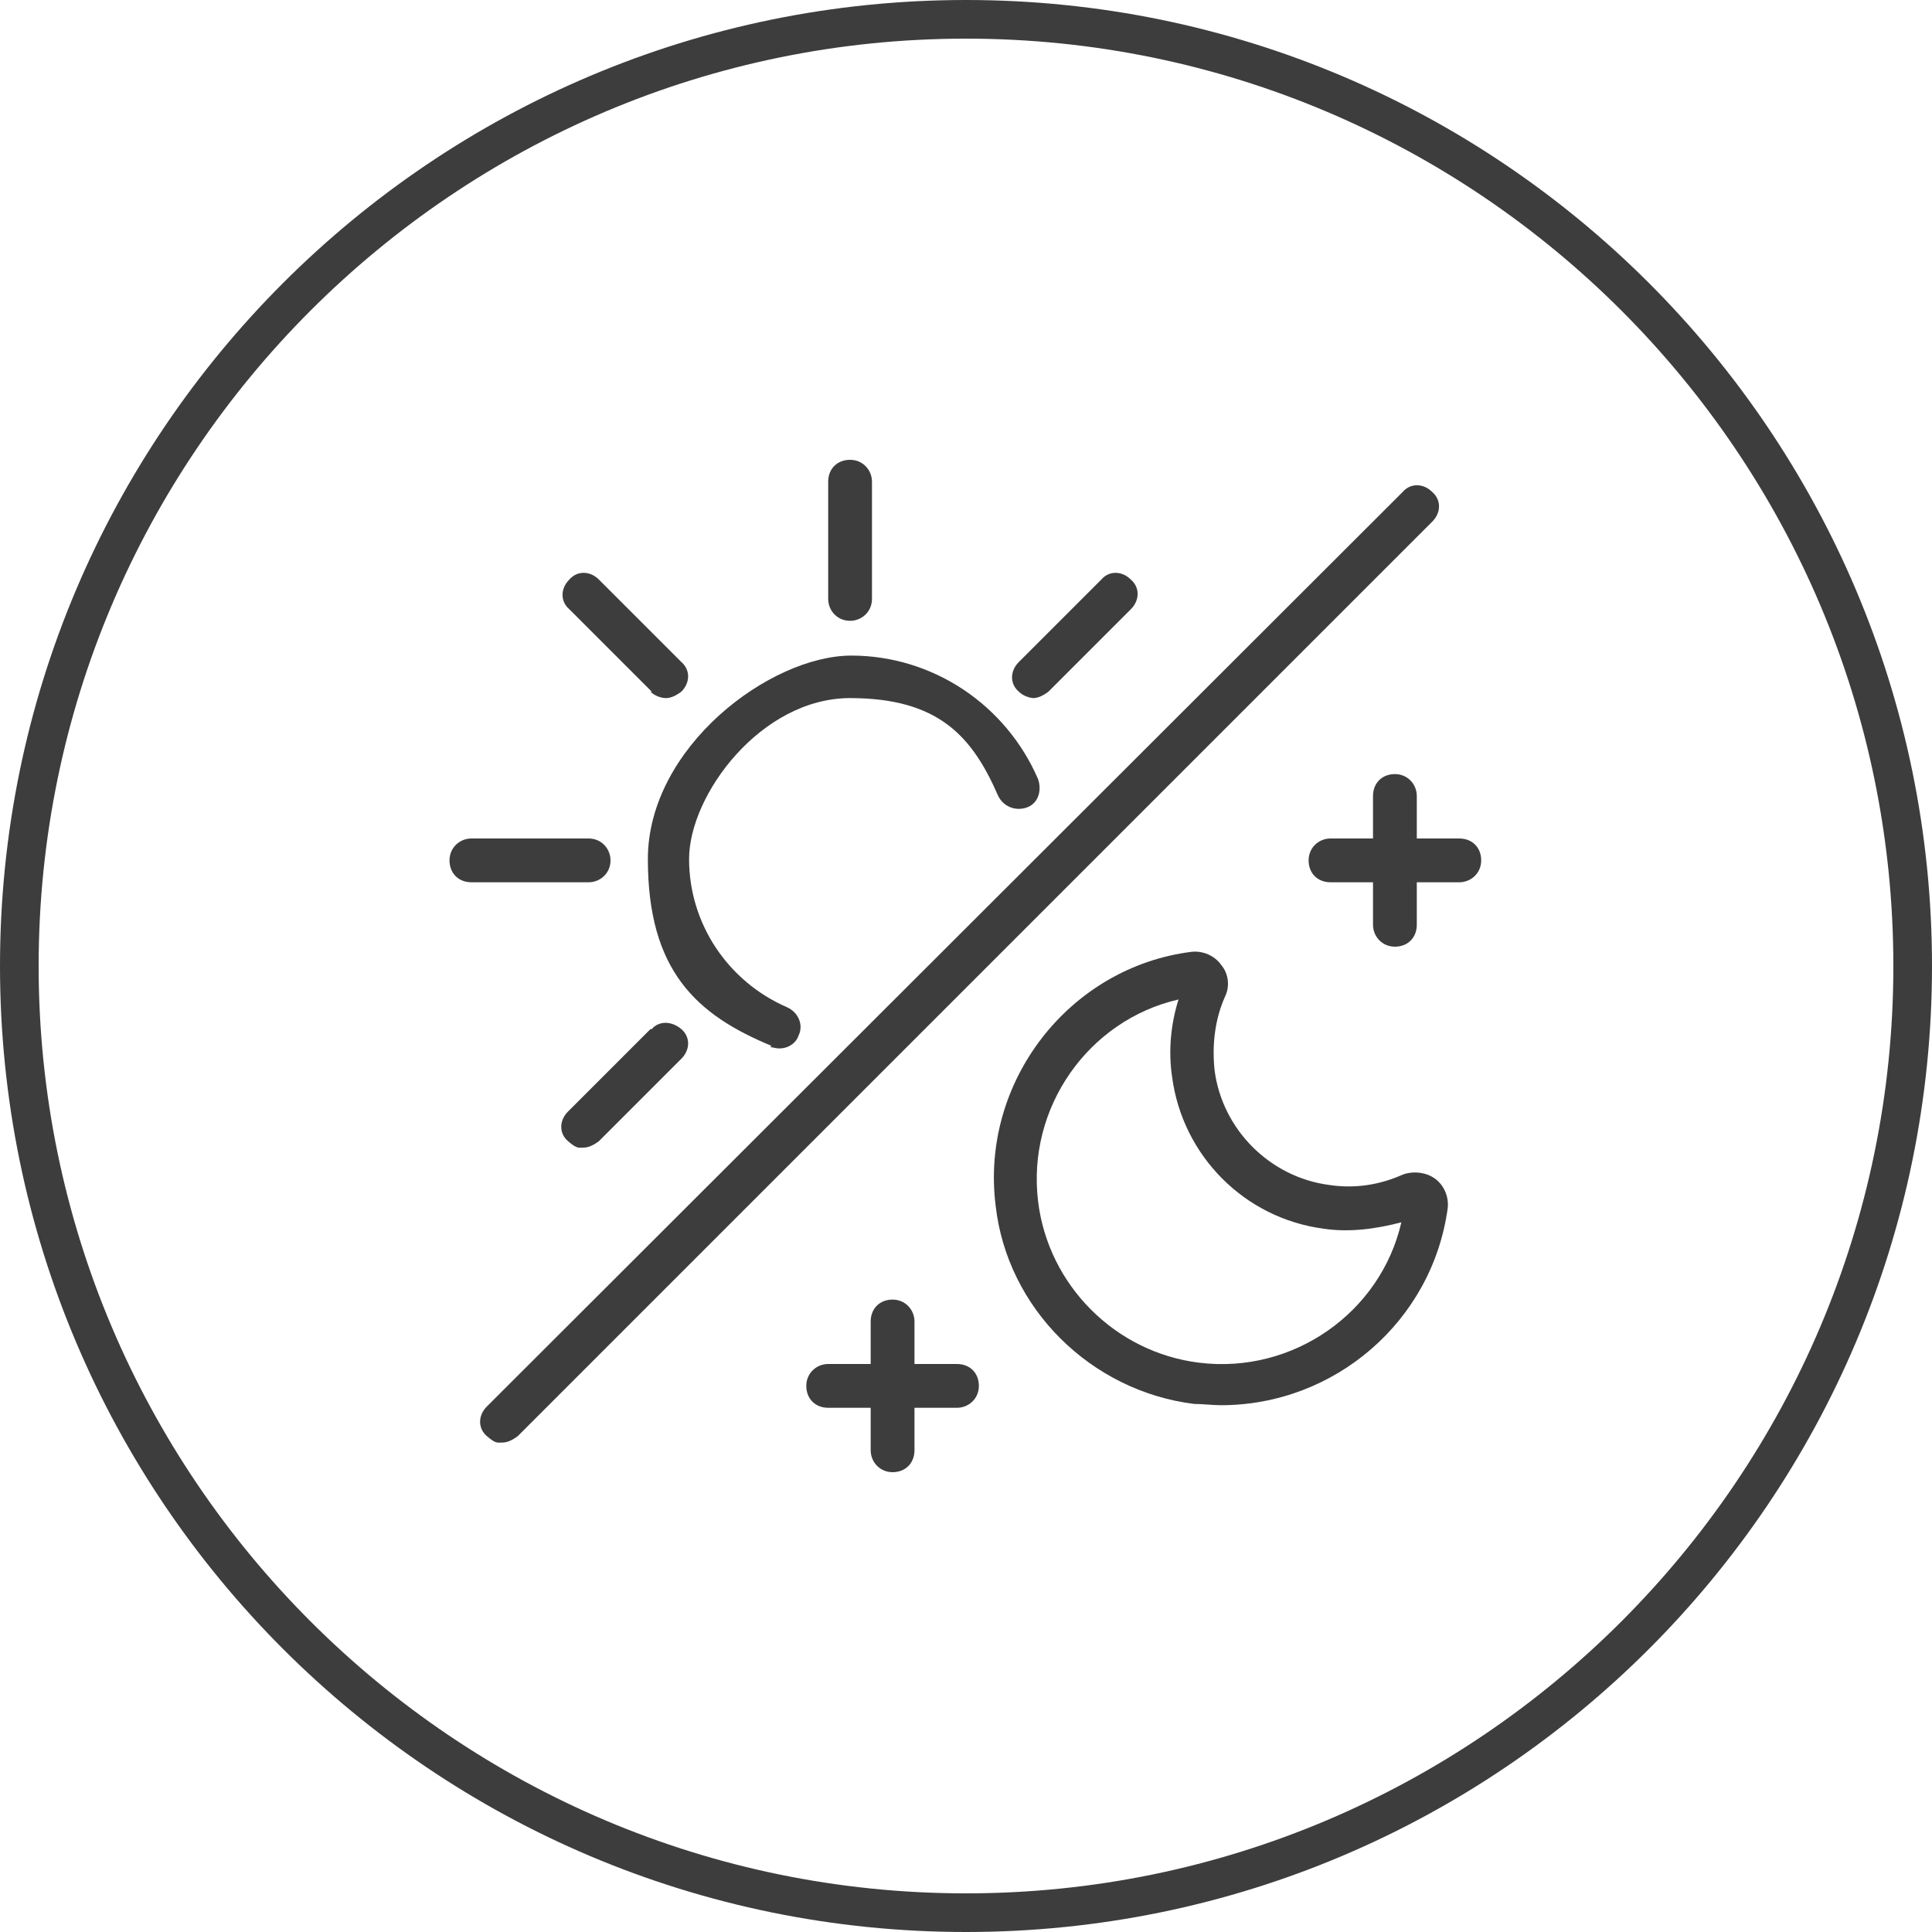
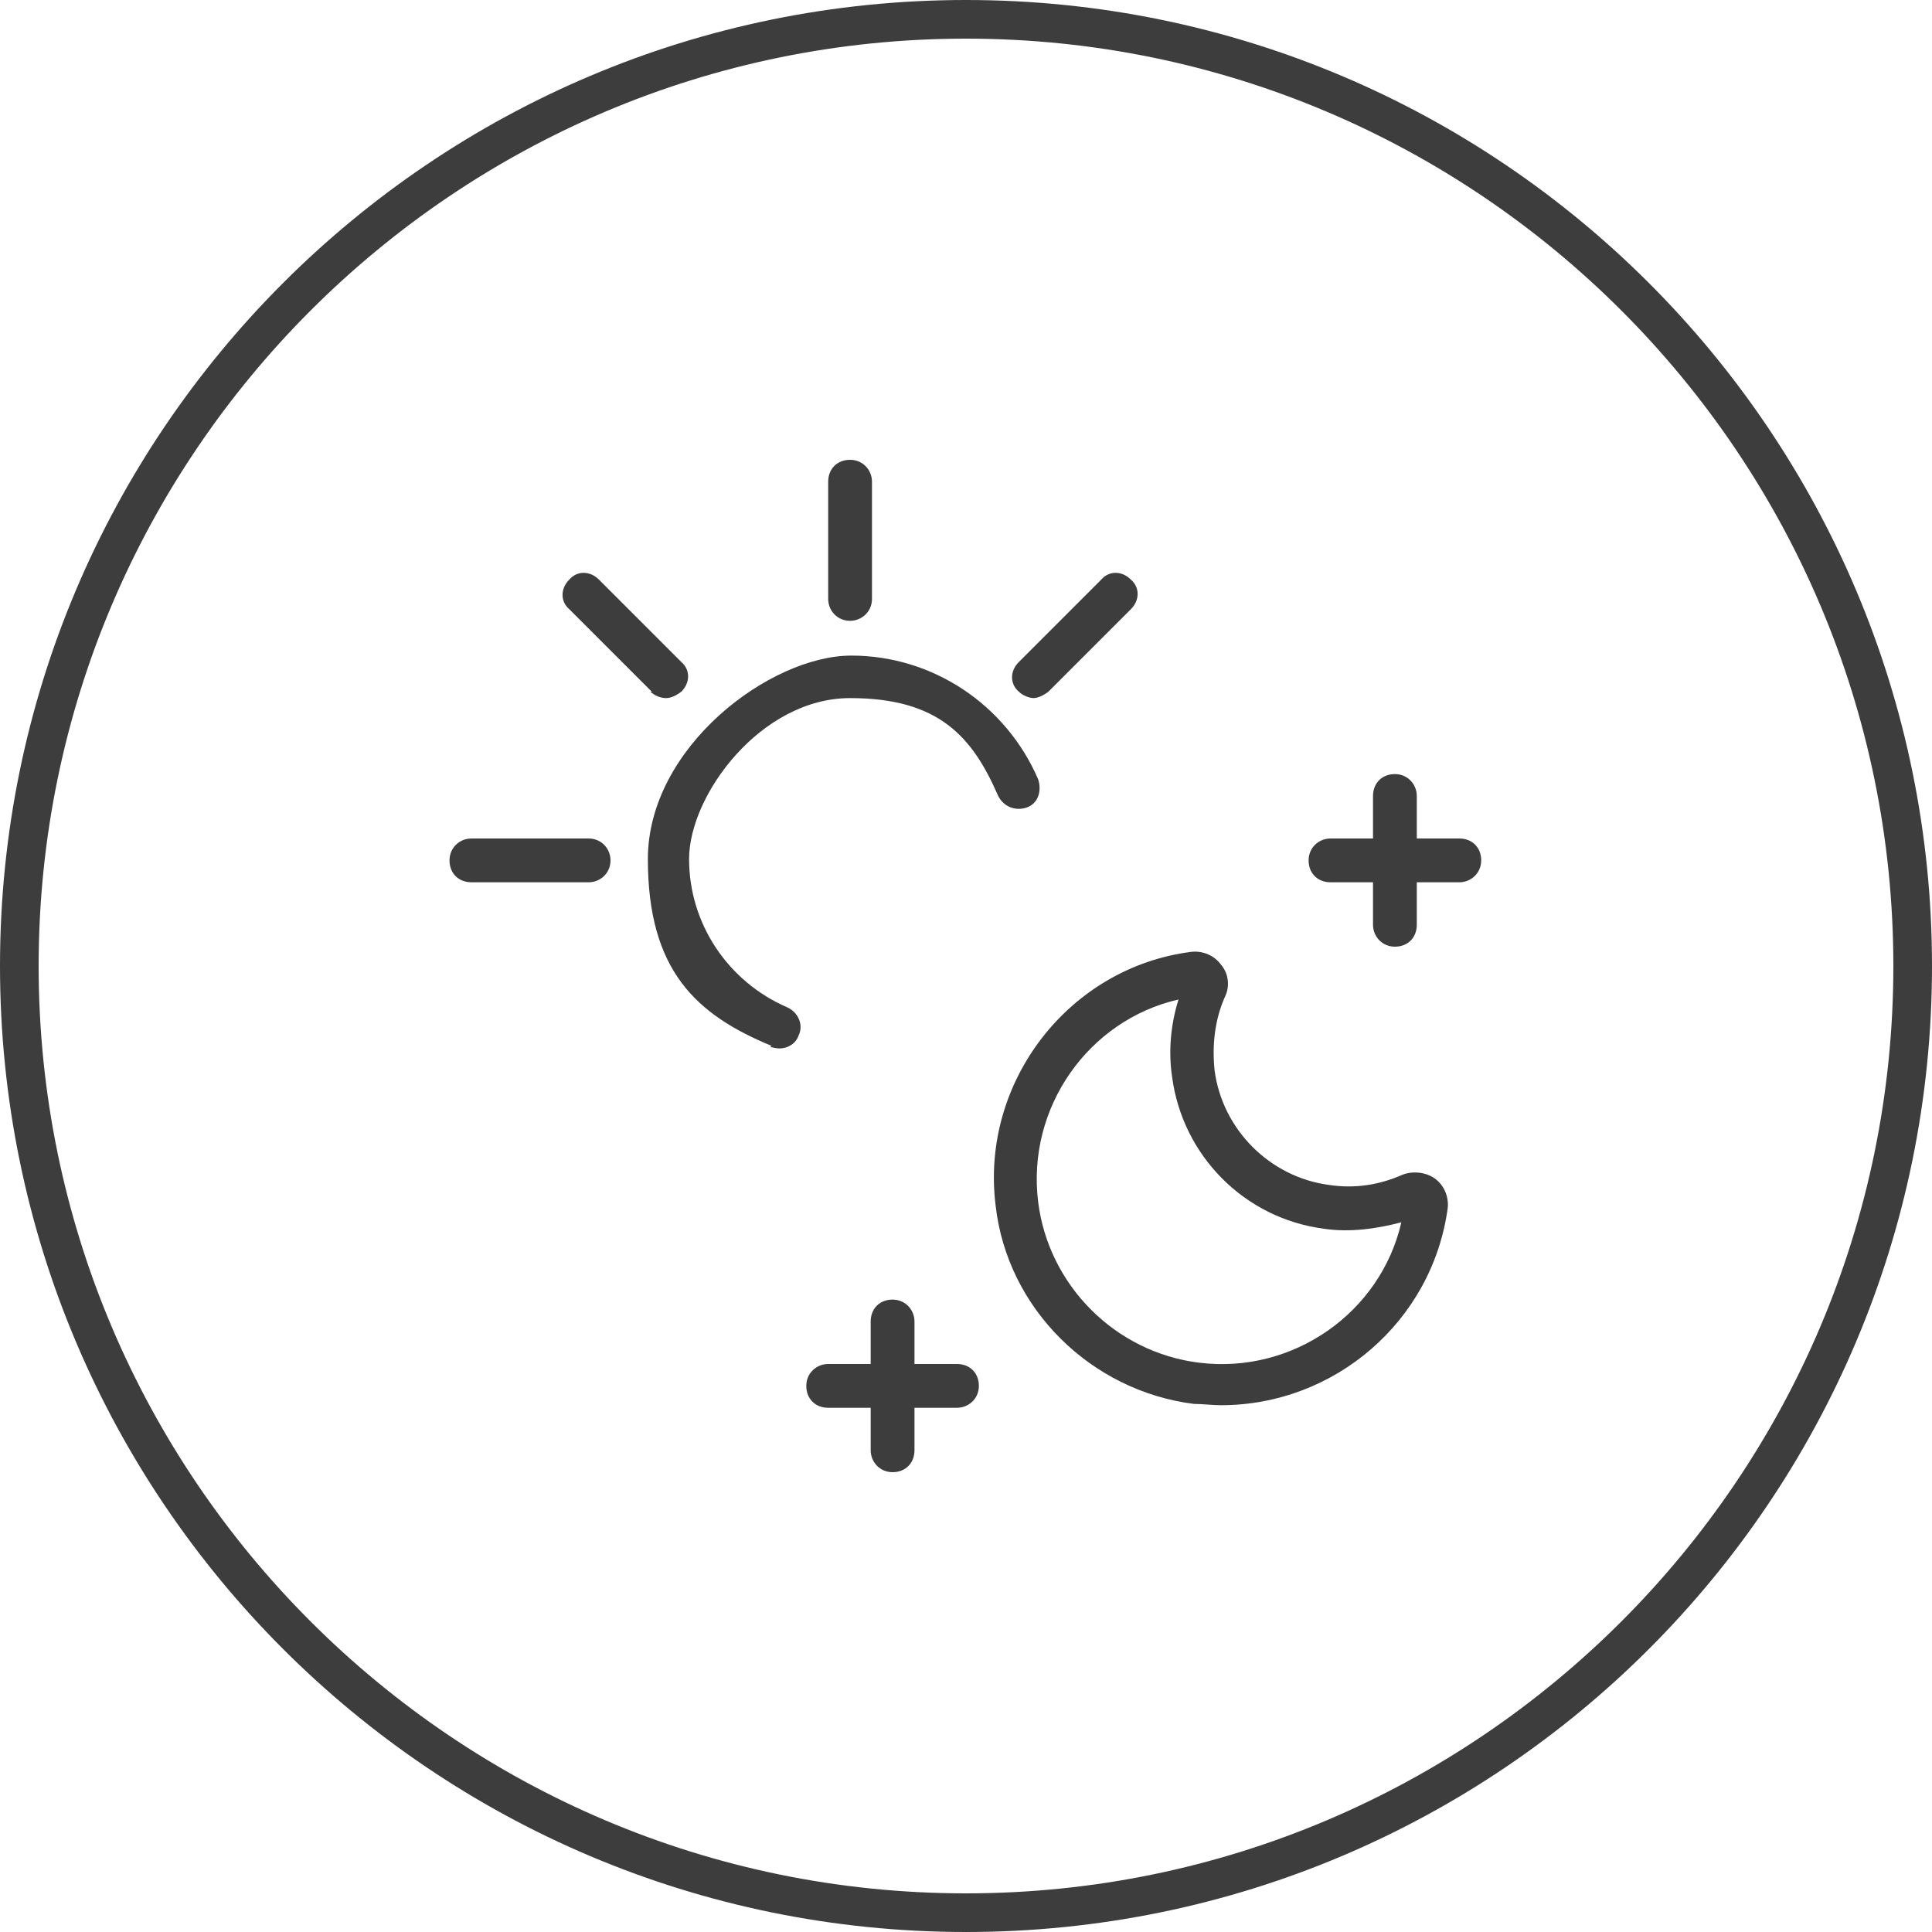
<svg xmlns="http://www.w3.org/2000/svg" viewBox="0 0 150 150" version="1.1" id="Layer_1">
  <defs>
    <style>
      .st0 {
        fill: #3d3d3d;
      }
    </style>
  </defs>
  <path d="M75,3c39.7,0,72,32.3,72,72s-32.3,72-72,72S3,114.7,3,75,35.3,3,75,3M75,0C33.6,0,0,33.6,0,75s33.6,75,75,75,75-33.6,75-75S116.4,0,75,0h0Z" class="st0" />
  <g>
-     <path d="M111.2,38.2c-.7-.7-1.7-.7-2.3,0L37.8,109.2c-.7.7-.7,1.7,0,2.3s.8.5,1.2.5.8-.2,1.2-.5L111.2,40.5c.7-.7.7-1.7,0-2.3Z" class="st0" />
    <path d="M59.8,81.3c.2,0,.4.1.7.1.7,0,1.3-.4,1.5-1,.4-.8,0-1.8-.9-2.2-4.6-2-7.6-6.5-7.6-11.5s5.6-12.5,12.5-12.5,9.5,3,11.5,7.6c.4.8,1.3,1.2,2.2.9s1.2-1.3.9-2.2c-2.5-5.8-8.2-9.6-14.5-9.6s-15.8,7.1-15.8,15.8,3.8,12.1,9.6,14.5Z" class="st0" />
    <path d="M111.4,91.5c-.7-.5-1.7-.6-2.5-.3-1.8.8-3.7,1.1-5.7.8-4.6-.6-8.3-4.3-8.9-8.9-.2-1.9,0-3.9.8-5.7.4-.8.3-1.8-.3-2.5-.5-.7-1.4-1.1-2.3-1-9.5,1.2-16.4,10.1-15.2,19.7.9,8,7.4,14.4,15.4,15.4.7,0,1.4.1,2.1.1,8.8,0,16.4-6.5,17.6-15.3h0c.1-.9-.3-1.8-1-2.3h0ZM93.1,105.8c-6.5-.8-11.7-6-12.5-12.5-.9-7.3,3.9-14.1,10.9-15.7-.6,1.9-.8,4-.5,6,.8,6.1,5.6,11,11.8,11.8,2,.3,4.1,0,6-.5-1.6,7-8.4,11.8-15.7,10.9Z" class="st0" />
    <path d="M66,48.2c.9,0,1.7-.7,1.7-1.7v-9.1c0-.9-.7-1.7-1.7-1.7s-1.7.7-1.7,1.7v9.1c0,.9.7,1.7,1.7,1.7Z" class="st0" />
    <path d="M50.5,53.7c.3.3.8.5,1.2.5s.8-.2,1.2-.5c.7-.7.7-1.7,0-2.3l-6.4-6.4c-.7-.7-1.7-.7-2.3,0-.7.7-.7,1.7,0,2.3l6.4,6.4h0Z" class="st0" />
    <path d="M47.4,66.8c0-.9-.7-1.7-1.7-1.7h-9.1c-.9,0-1.7.7-1.7,1.7s.7,1.7,1.7,1.7h9.1c.9,0,1.7-.7,1.7-1.7Z" class="st0" />
-     <path d="M50.5,79.9l-6.4,6.4c-.7.7-.7,1.7,0,2.3s.8.5,1.2.5.8-.2,1.2-.5l6.4-6.4c.7-.7.7-1.7,0-2.3s-1.7-.7-2.3,0h0Z" class="st0" />
    <path d="M80.2,54.2c.4,0,.8-.2,1.2-.5l6.4-6.4c.7-.7.7-1.7,0-2.3-.7-.7-1.7-.7-2.3,0l-6.4,6.4c-.7.7-.7,1.7,0,2.3.3.3.8.5,1.2.5h0Z" class="st0" />
    <path d="M113.3,65.1h-3.3v-3.3c0-.9-.7-1.7-1.7-1.7s-1.7.7-1.7,1.7v3.3h-3.3c-.9,0-1.7.7-1.7,1.7s.7,1.7,1.7,1.7h3.3v3.3c0,.9.7,1.7,1.7,1.7s1.7-.7,1.7-1.7v-3.3h3.3c.9,0,1.7-.7,1.7-1.7s-.7-1.7-1.7-1.7Z" class="st0" />
    <path d="M74.3,105.9h-3.3v-3.3c0-.9-.7-1.7-1.7-1.7s-1.7.7-1.7,1.7v3.3h-3.3c-.9,0-1.7.7-1.7,1.7s.7,1.7,1.7,1.7h3.3v3.3c0,.9.7,1.7,1.7,1.7s1.7-.7,1.7-1.7v-3.3h3.3c.9,0,1.7-.7,1.7-1.7s-.7-1.7-1.7-1.7Z" class="st0" />
  </g>
</svg>